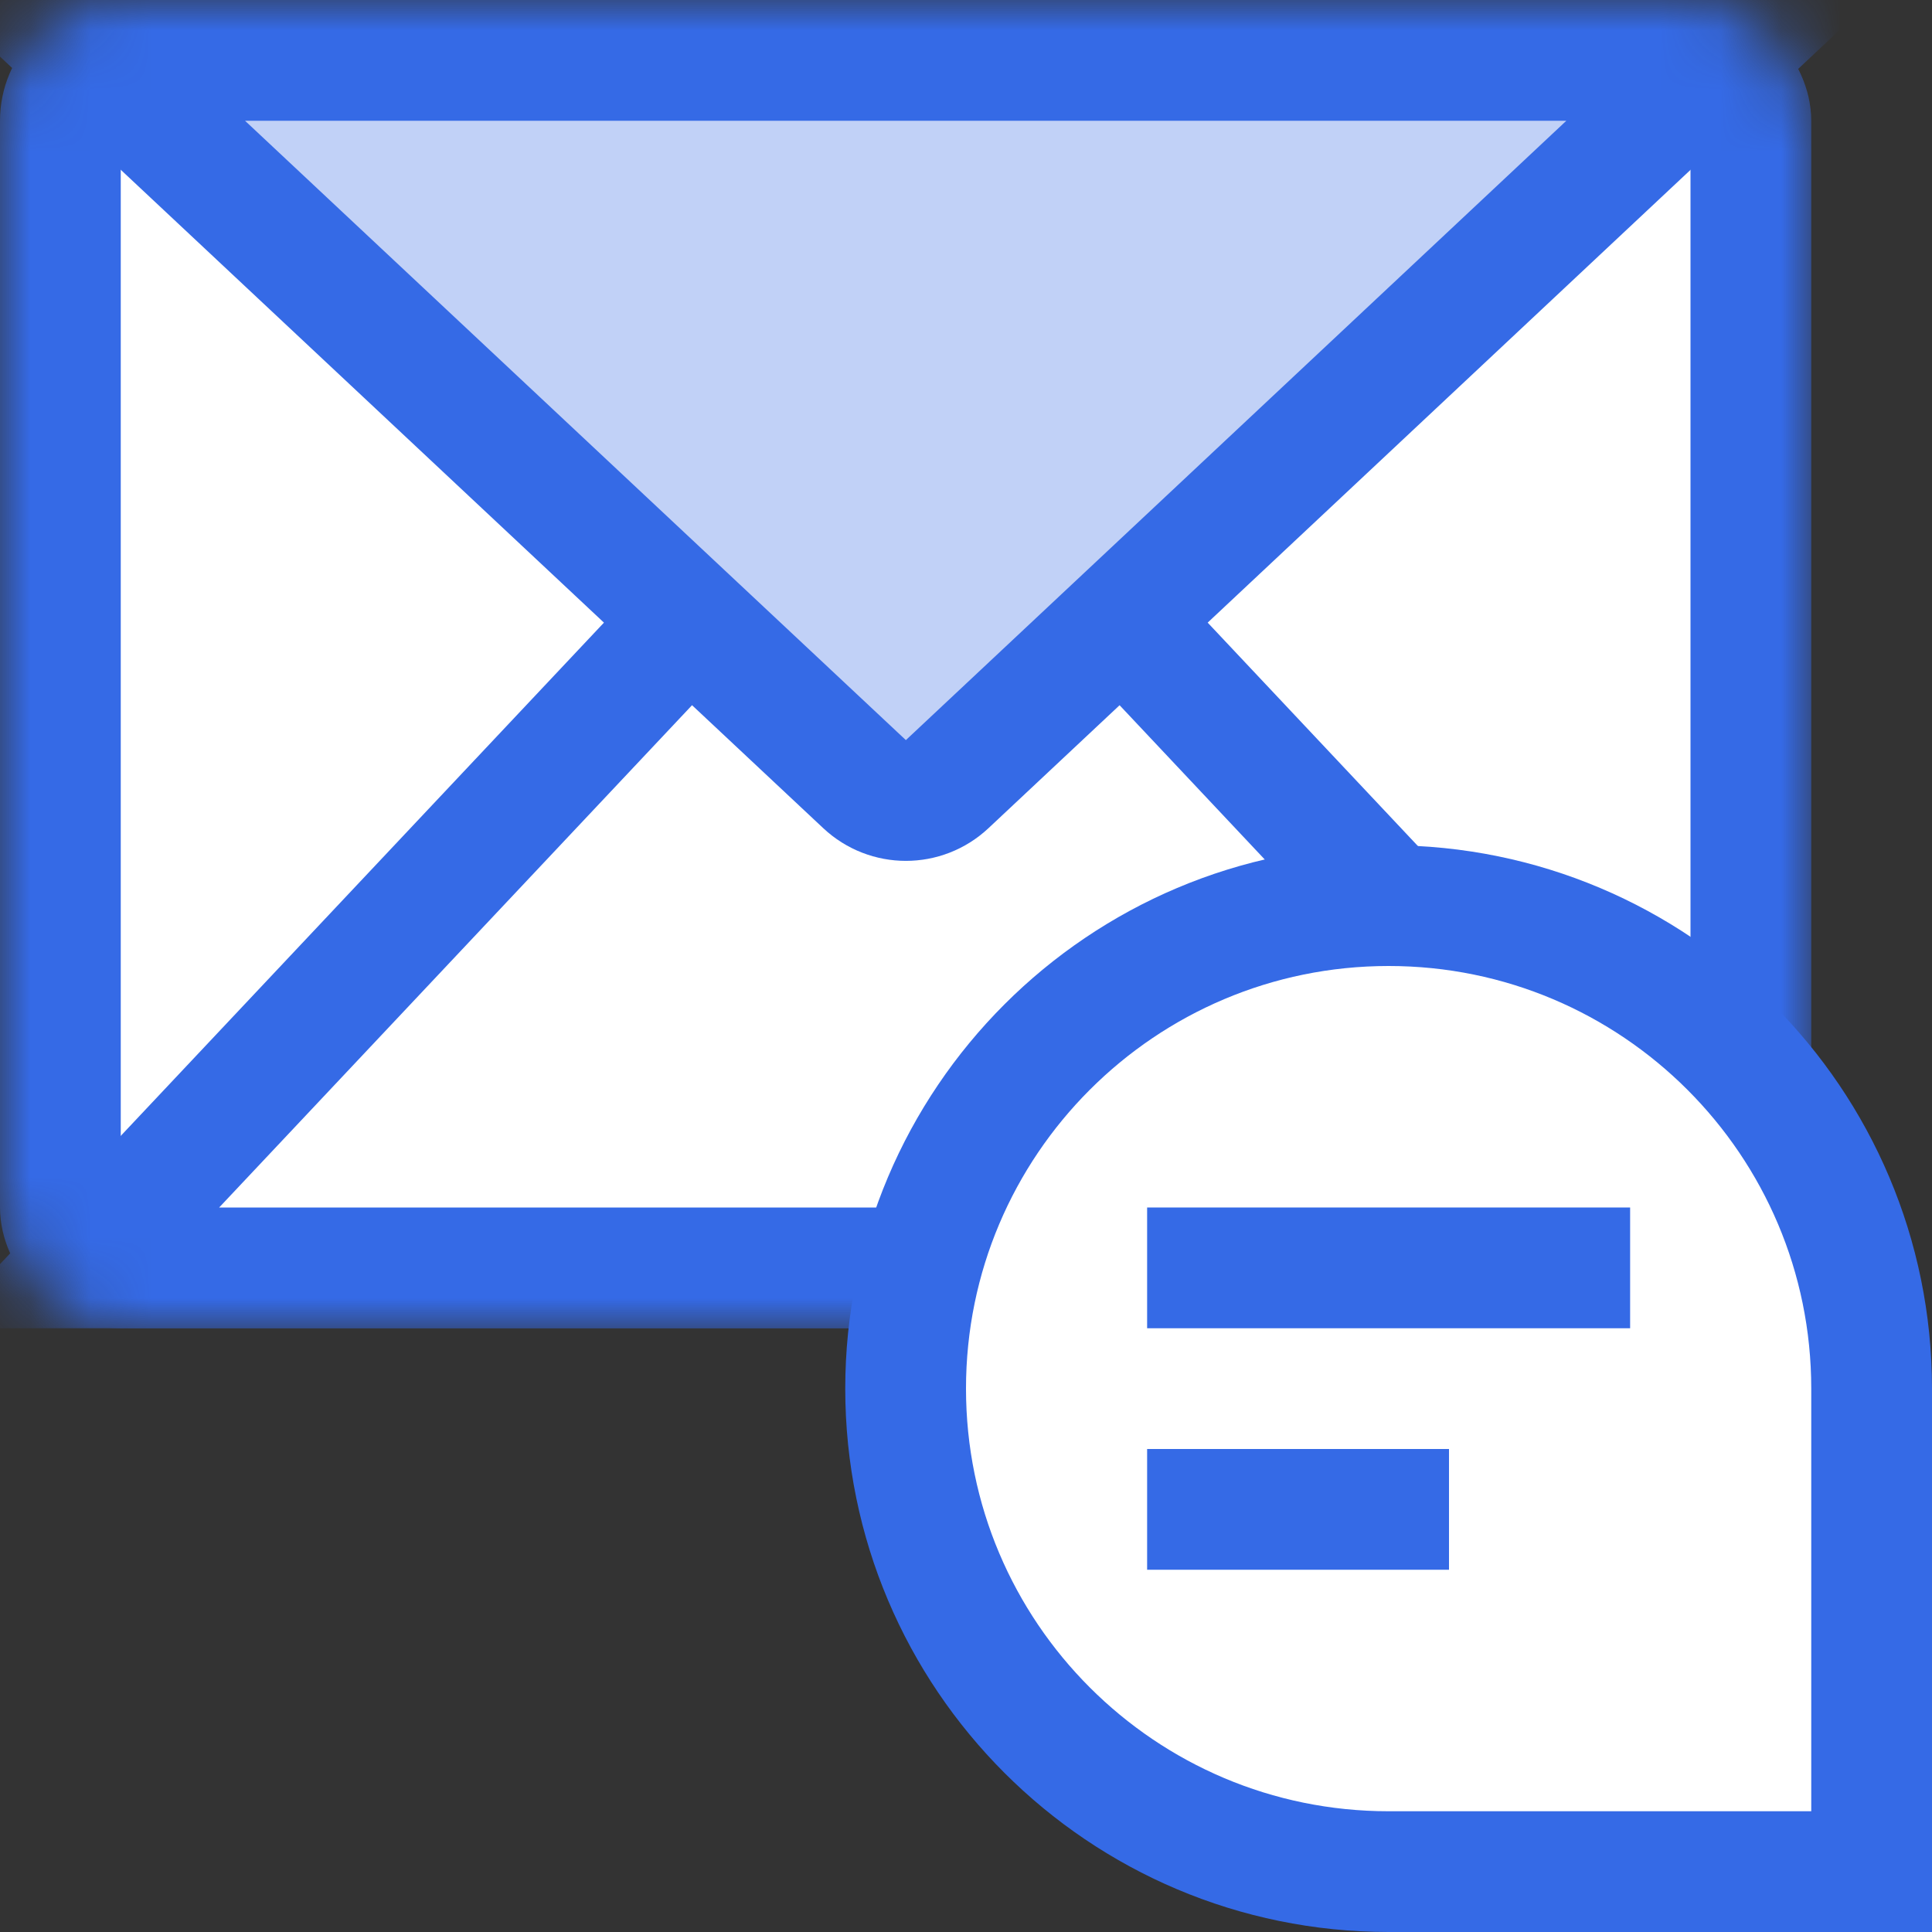
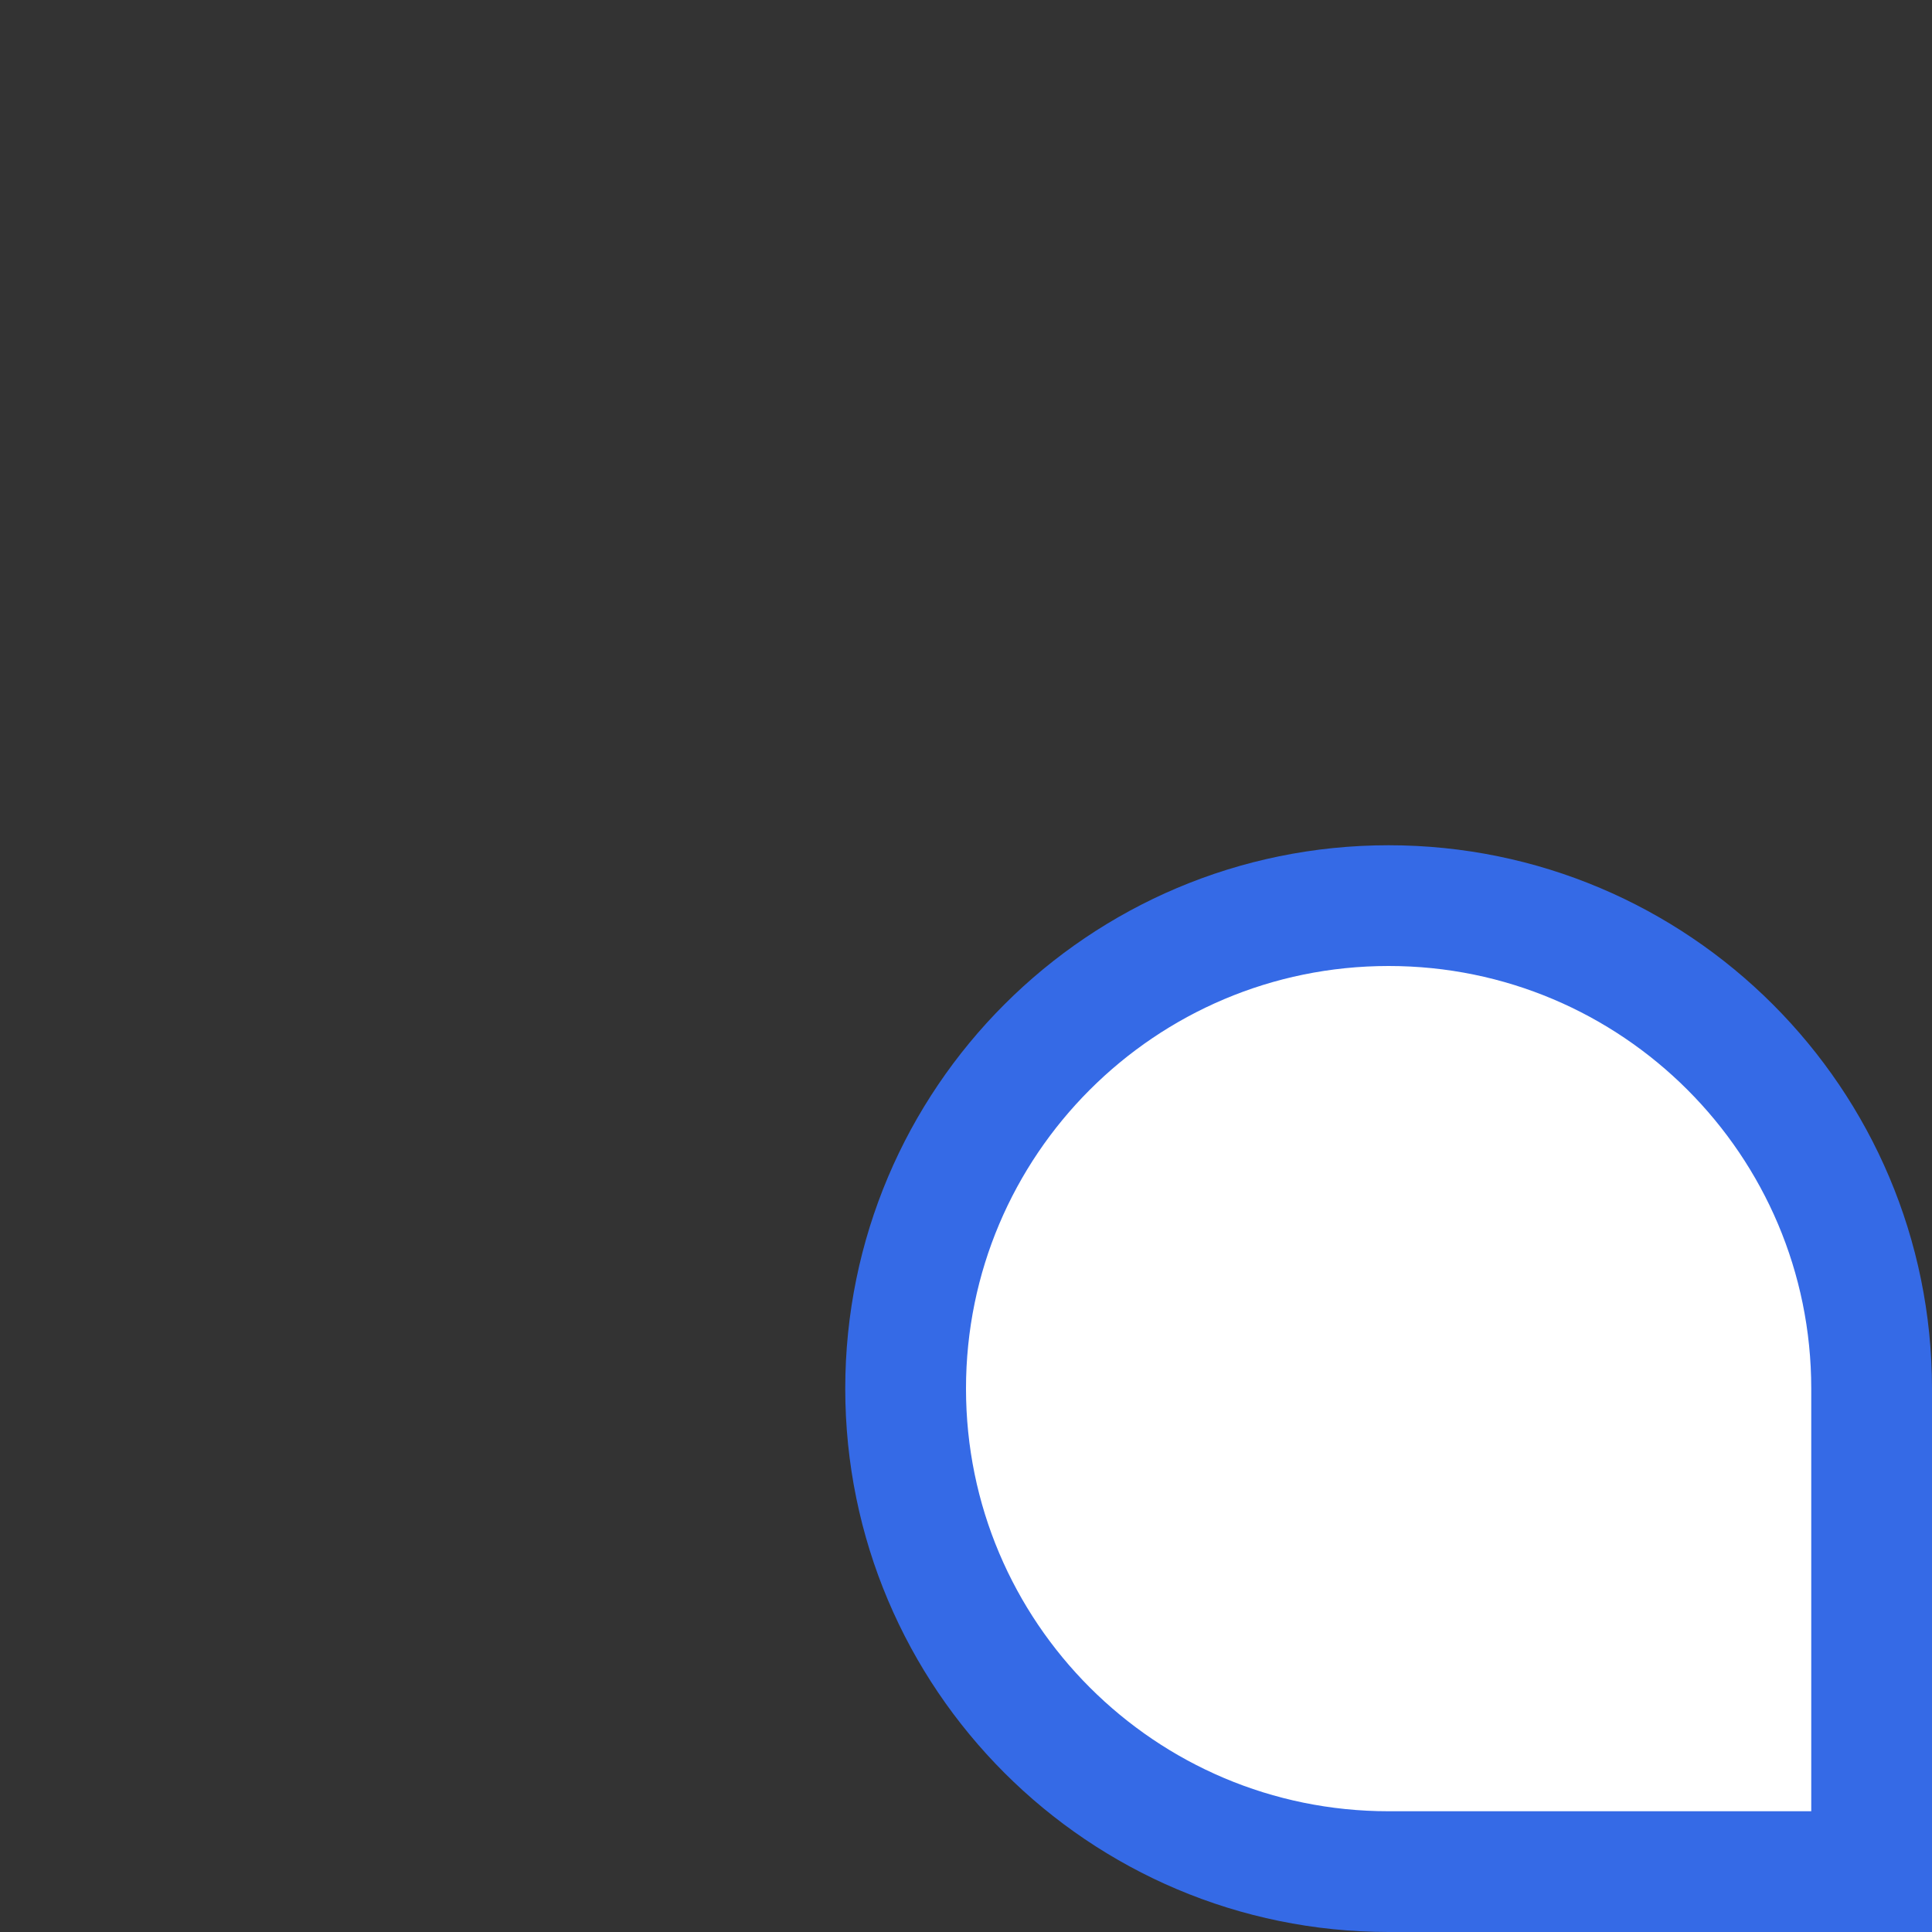
<svg xmlns="http://www.w3.org/2000/svg" width="32" height="32" viewBox="0 0 32 32" fill="none">
  <rect x="0" y="0" width="32" height="32" fill="#333333" stroke="none" />
  <mask id="mask0" mask-type="alpha" maskUnits="userSpaceOnUse" x="0" y="0" width="30" height="22">
-     <rect x="1" y="1" width="28" height="20" rx="1" fill="white" stroke="#356AE6" stroke-width="2" />
-   </mask>
+     </mask>
  <g mask="url(#mask0)">
    <rect x="1" y="1" width="28" height="20" rx="1" fill="white" stroke="#356AE6" stroke-width="2" />
-     <path d="M14.276 7.233L1.315 21H28.686L15.732 7.233C15.337 6.813 14.671 6.813 14.276 7.233Z" fill="white" stroke="#356AE6" stroke-width="2" />
    <path d="M14.32 12.988L1.529 1H28.472L15.688 12.988C15.303 13.349 14.705 13.349 14.32 12.988Z" fill="#C1D1F7" stroke="#356AE6" stroke-width="2" />
  </g>
  <path d="M31 23V31H23C18.582 31 15 27.418 15 23C15 18.582 18.582 15 23 15C27.418 15 31 18.582 31 23Z" fill="white" stroke="#356AE6" stroke-width="2" />
-   <rect x="19" y="20" width="8" height="2" fill="#356AE6" />
-   <rect x="19" y="24" width="5" height="2" fill="#356AE6" />
</svg>